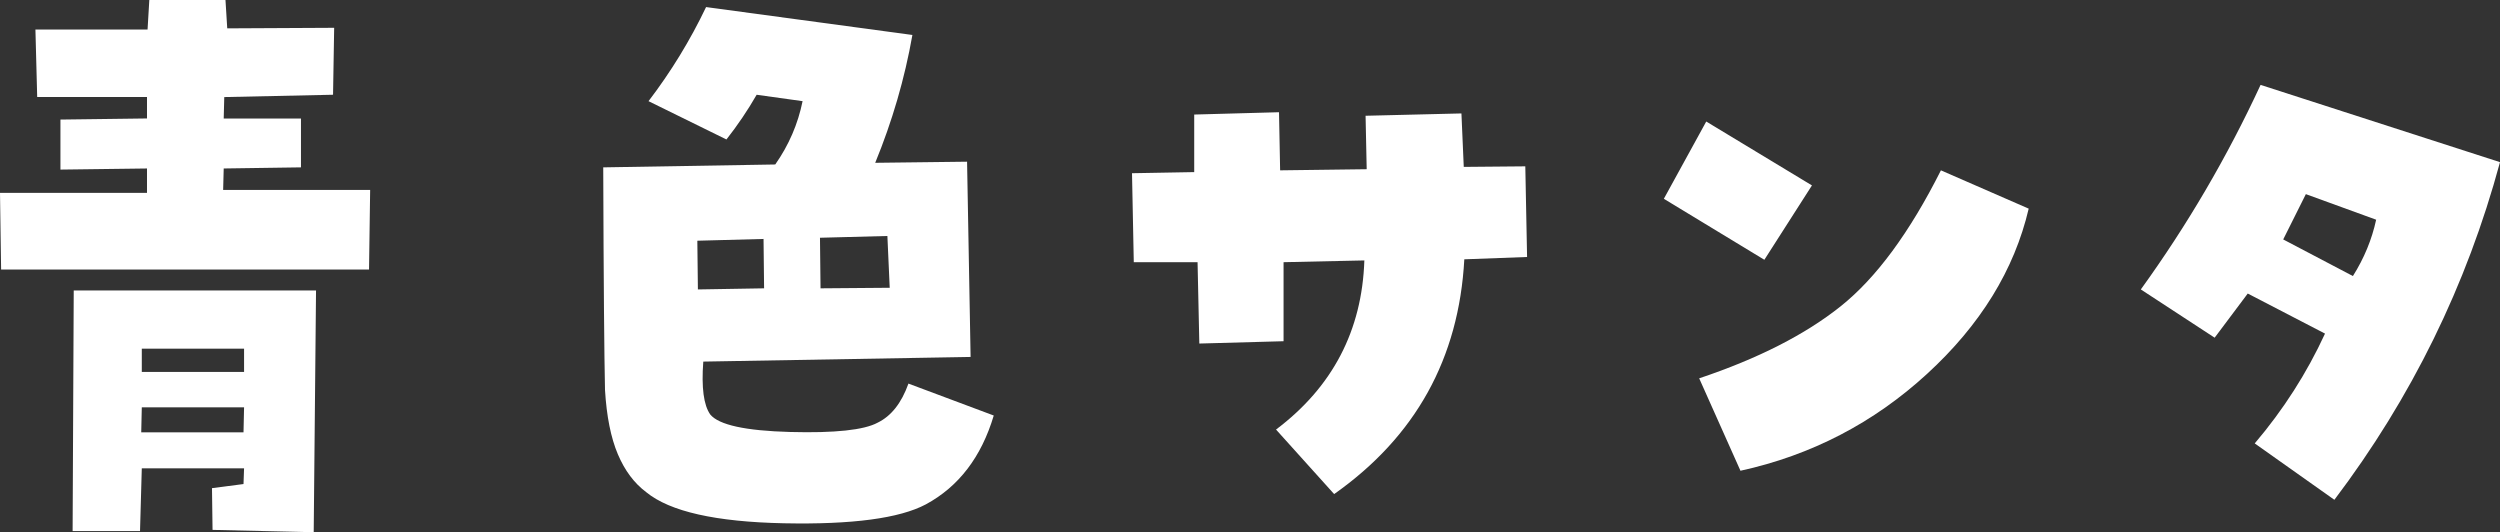
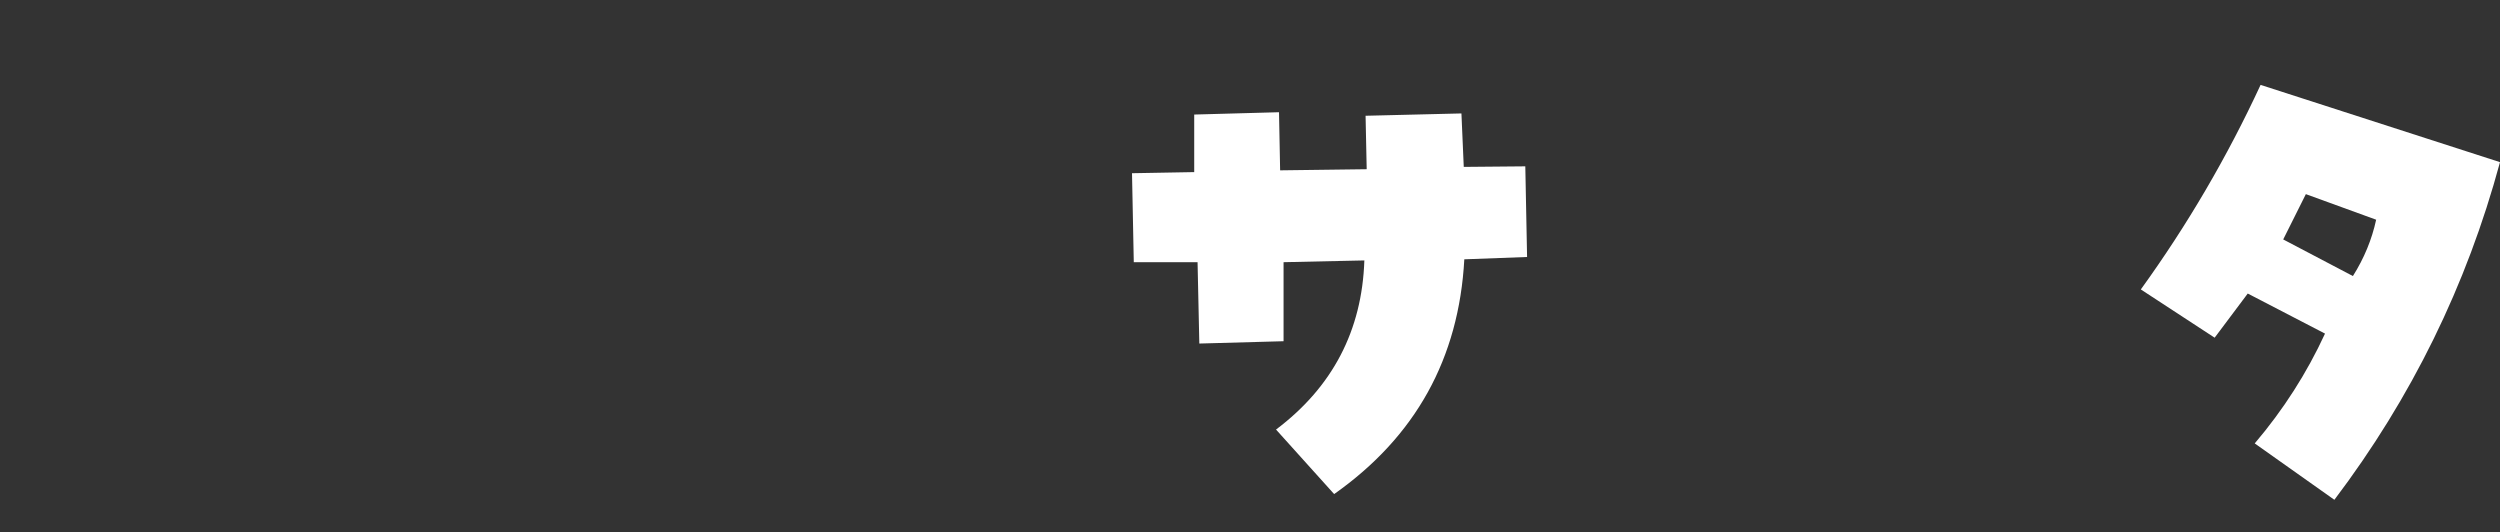
<svg xmlns="http://www.w3.org/2000/svg" id="_レイヤー_2" data-name="レイヤー 2" viewBox="0 0 268.88 57.25">
  <rect x="0" y="0" width="268.88" height="57.25" fill="#333333" stroke="none" />
  <defs>
    <style>
      .cls-1 {
        fill: #fff;
      }
    </style>
  </defs>
  <g id="_レイヤー_1-2" data-name="レイヤー 1">
    <g>
-       <path class="cls-1" d="M35.81,10.19l-11.69.25-.06,2.31h8.31v5.25l-8.31.12-.06,2.31h15.81l-.12,8.56H.12l-.12-8.25h15.81v-2.62l-9.31.12v-5.38l9.31-.12v-2.31H4l-.19-7.25h12.06l.19-3.19h8.19l.19,3.06,11.5-.06-.12,7.19ZM22.81,52.5l3.38-.44.06-1.69h-11l-.19,6.75h-7.25l.12-25.88h26.06l-.25,26-10.88-.25-.06-4.5ZM26.19,46.5l.06-2.69h-11l-.06,2.69h11ZM15.25,37.5v2.5h11v-2.5h-11Z" />
-       <path class="cls-1" d="M97.69,41.25l9.19,3.44c-1.33,4.46-3.77,7.65-7.31,9.56-2.83,1.5-7.92,2.18-15.25,2.03-7.33-.15-12.27-1.26-14.81-3.34-1.29-.96-2.31-2.32-3.06-4.09-.75-1.77-1.21-4.07-1.38-6.91-.08-3.54-.15-11.52-.19-23.94l18.5-.31c1.46-2.08,2.44-4.35,2.94-6.81l-4.94-.69c-.96,1.67-2.04,3.27-3.25,4.81l-8.38-4.12c2.42-3.17,4.48-6.54,6.19-10.12l22.19,3c-.83,4.71-2.17,9.29-4,13.75l9.88-.12.38,21-28.75.5c-.21,2.79.04,4.69.75,5.69.92,1.12,3.78,1.75,8.59,1.88s7.95-.21,9.41-1c1.46-.71,2.56-2.1,3.31-4.19ZM75,25.88l.06,5.25,7.12-.12-.06-5.31-7.12.19ZM95.69,30.94l-.25-5.56-7.25.19.06,5.44,7.44-.06Z" />
      <path class="cls-1" d="M121.94,28.19l-.19-9.56,6.69-.12v-6.19l9.12-.25.12,6.25,9.31-.12-.12-5.75,10.31-.25.25,5.75,6.62-.06.19,9.75-6.75.25c-.58,10.67-5.25,19.08-14,25.25l-6.25-6.94c6.08-4.58,9.25-10.65,9.5-18.19l-8.69.19v8.5l-9.06.25-.19-8.75h-6.88Z" />
-       <path class="cls-1" d="M194.88,19.94l-5.12,8-10.81-6.56,4.56-8.31,11.38,6.88ZM182.75,40.69c6.33-2.12,11.41-4.71,15.22-7.75,3.81-3.04,7.41-7.92,10.78-14.62l9.44,4.12c-1.54,6.58-5.19,12.51-10.94,17.78-5.75,5.27-12.44,8.74-20.06,10.41l-4.44-9.94Z" />
      <path class="cls-1" d="M251.06,53.75l-8.56-6.06c3.08-3.62,5.6-7.56,7.56-11.81l-8.31-4.31-3.56,4.75-7.94-5.19c5-6.92,9.29-14.25,12.88-22l25.75,8.31c-3.58,13.25-9.52,25.35-17.81,36.31ZM245.56,25.75l7.5,3.94c1.21-1.92,2.04-3.94,2.5-6.06l-7.56-2.75-2.44,4.88Z" />
    </g>
  </g>
</svg>